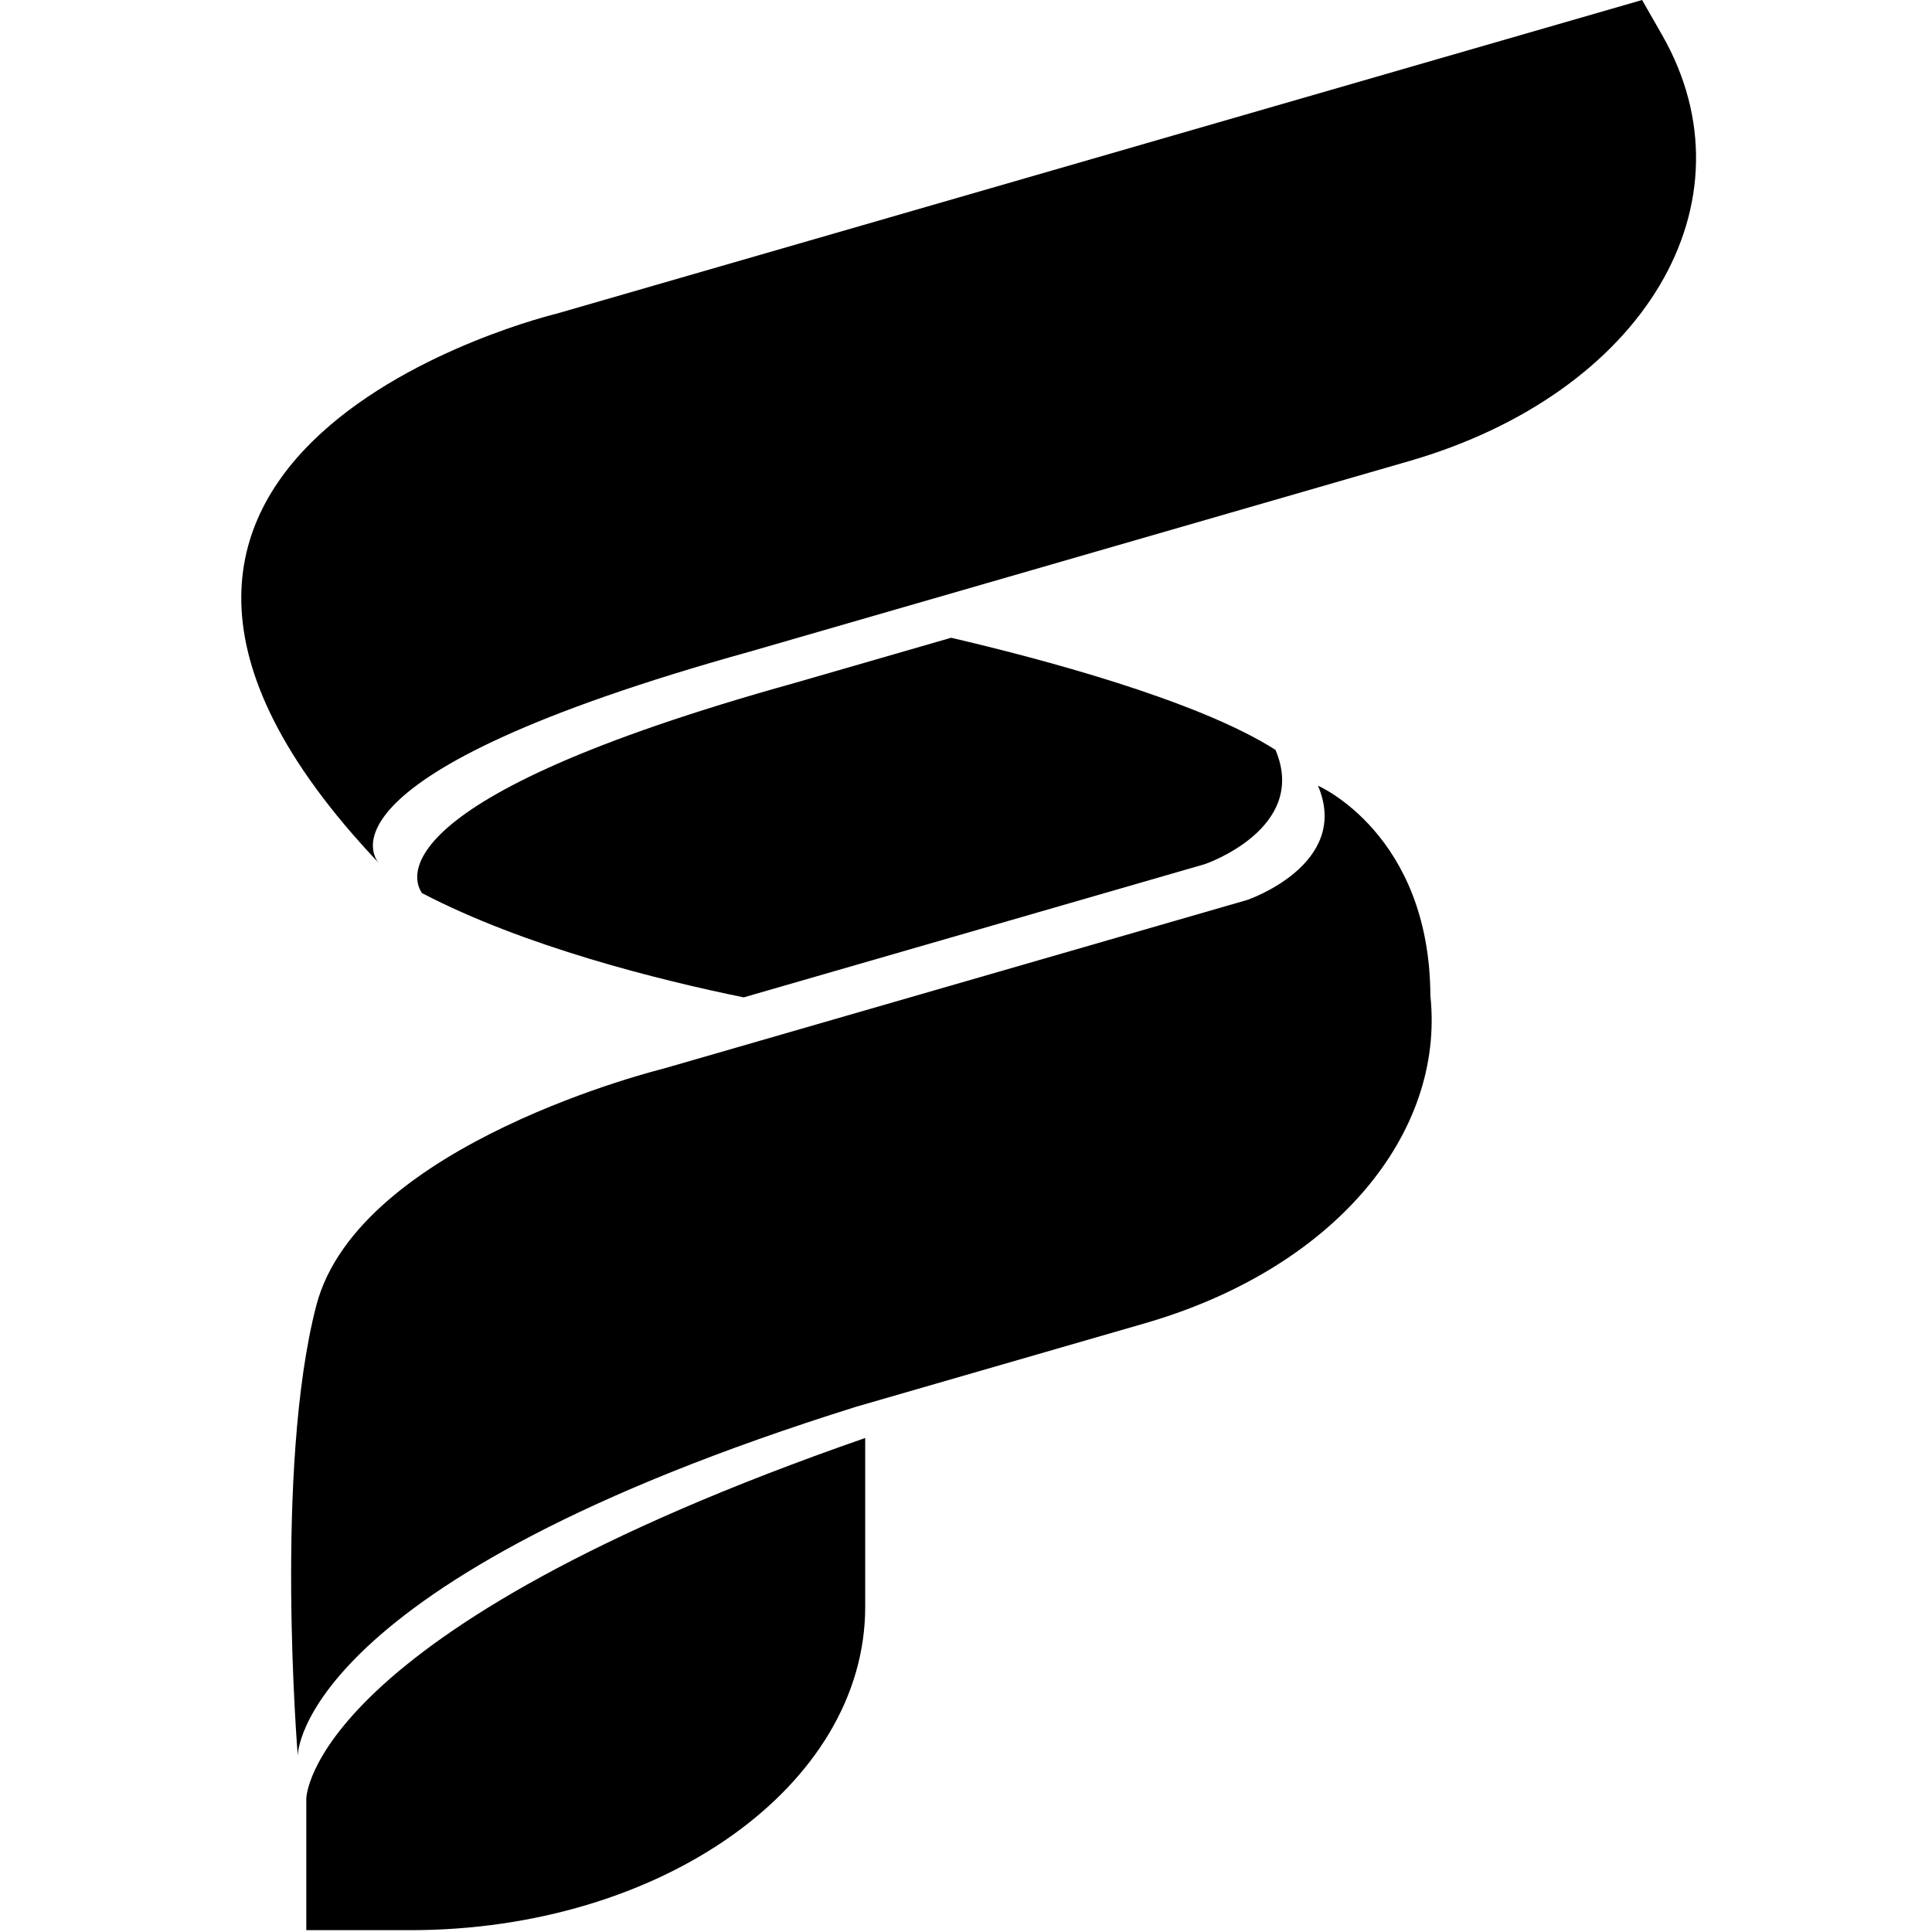
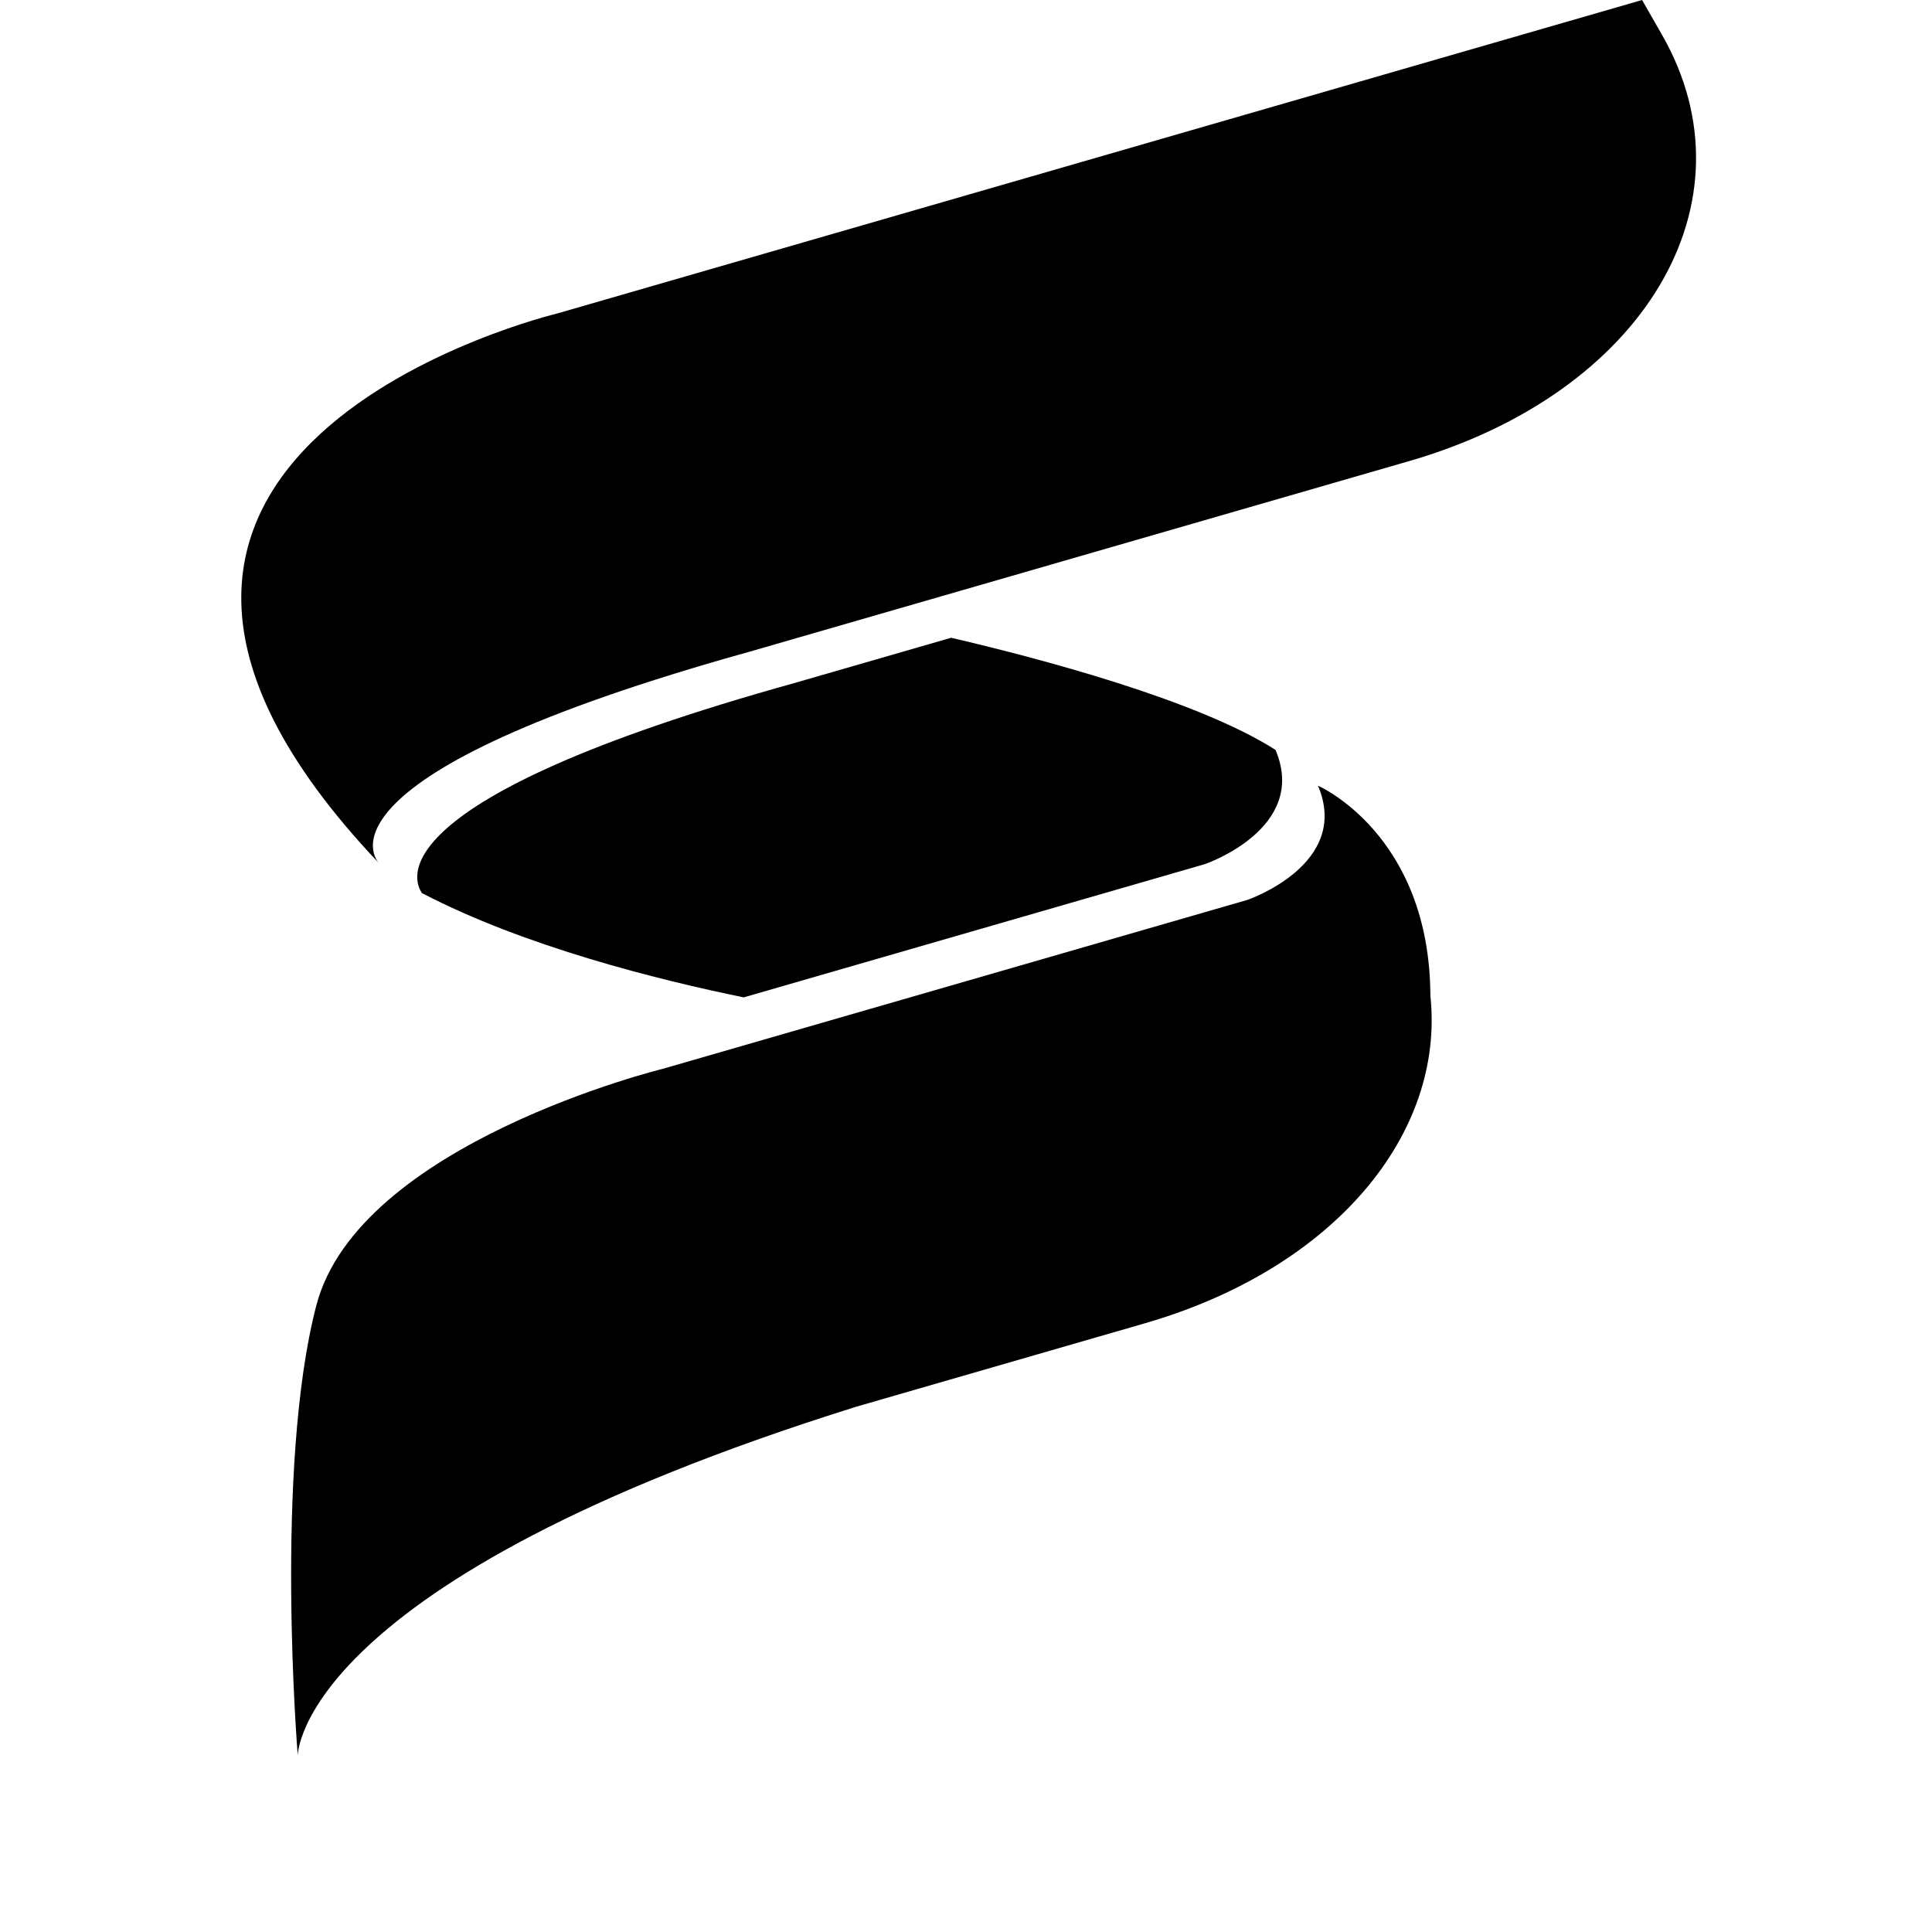
<svg xmlns="http://www.w3.org/2000/svg" width="347" height="347" viewBox="0 0 347 347" fill="none">
  <path d="M298.506 6.252L294.929 0L99.987 56.33C99.987 56.33 -2.315 80.806 68.024 154.99C67.588 154.516 54.461 139.36 134.732 117.018L253.046 82.831C295.365 70.602 315.718 36.316 298.506 6.252Z" fill="black" />
  <path d="M68.024 154.99C68.026 154.992 68.027 154.993 68.027 154.993C68.026 154.991 68.024 154.99 68.024 154.99Z" fill="black" />
  <path d="M256.907 178.856C256.787 149.793 236.718 141.115 236.718 141.115C242.734 155.274 224.017 161.638 224.006 161.638L119.113 191.946C119.113 191.946 64.387 205.334 56.807 234.492C49.221 263.649 53.48 315.307 53.48 315.307C53.48 315.307 53.295 284.088 153.858 252.634L205.568 237.69C239.701 227.834 259.536 203.625 256.907 178.856Z" fill="black" />
-   <path d="M55.012 323.079V346.671H73.69C118.813 346.671 155.395 320.684 155.395 288.626V258.273C55.012 293.141 55.012 323.079 55.012 323.079Z" fill="black" />
  <path d="M75.986 160.651C75.959 160.624 75.888 160.543 75.8 160.416C75.779 160.407 75.757 160.394 75.735 160.385C75.817 160.471 75.899 160.561 75.986 160.651Z" fill="black" />
  <path d="M229.088 134.686C215.072 125.719 186.567 118.218 170.828 114.546L142.693 122.674C67.14 143.703 74.328 158.363 75.8 160.411C94.19 170.006 118.321 176.014 133.58 179.135L216.381 155.21C216.387 155.21 235.103 148.846 229.088 134.686Z" fill="black" />
</svg>